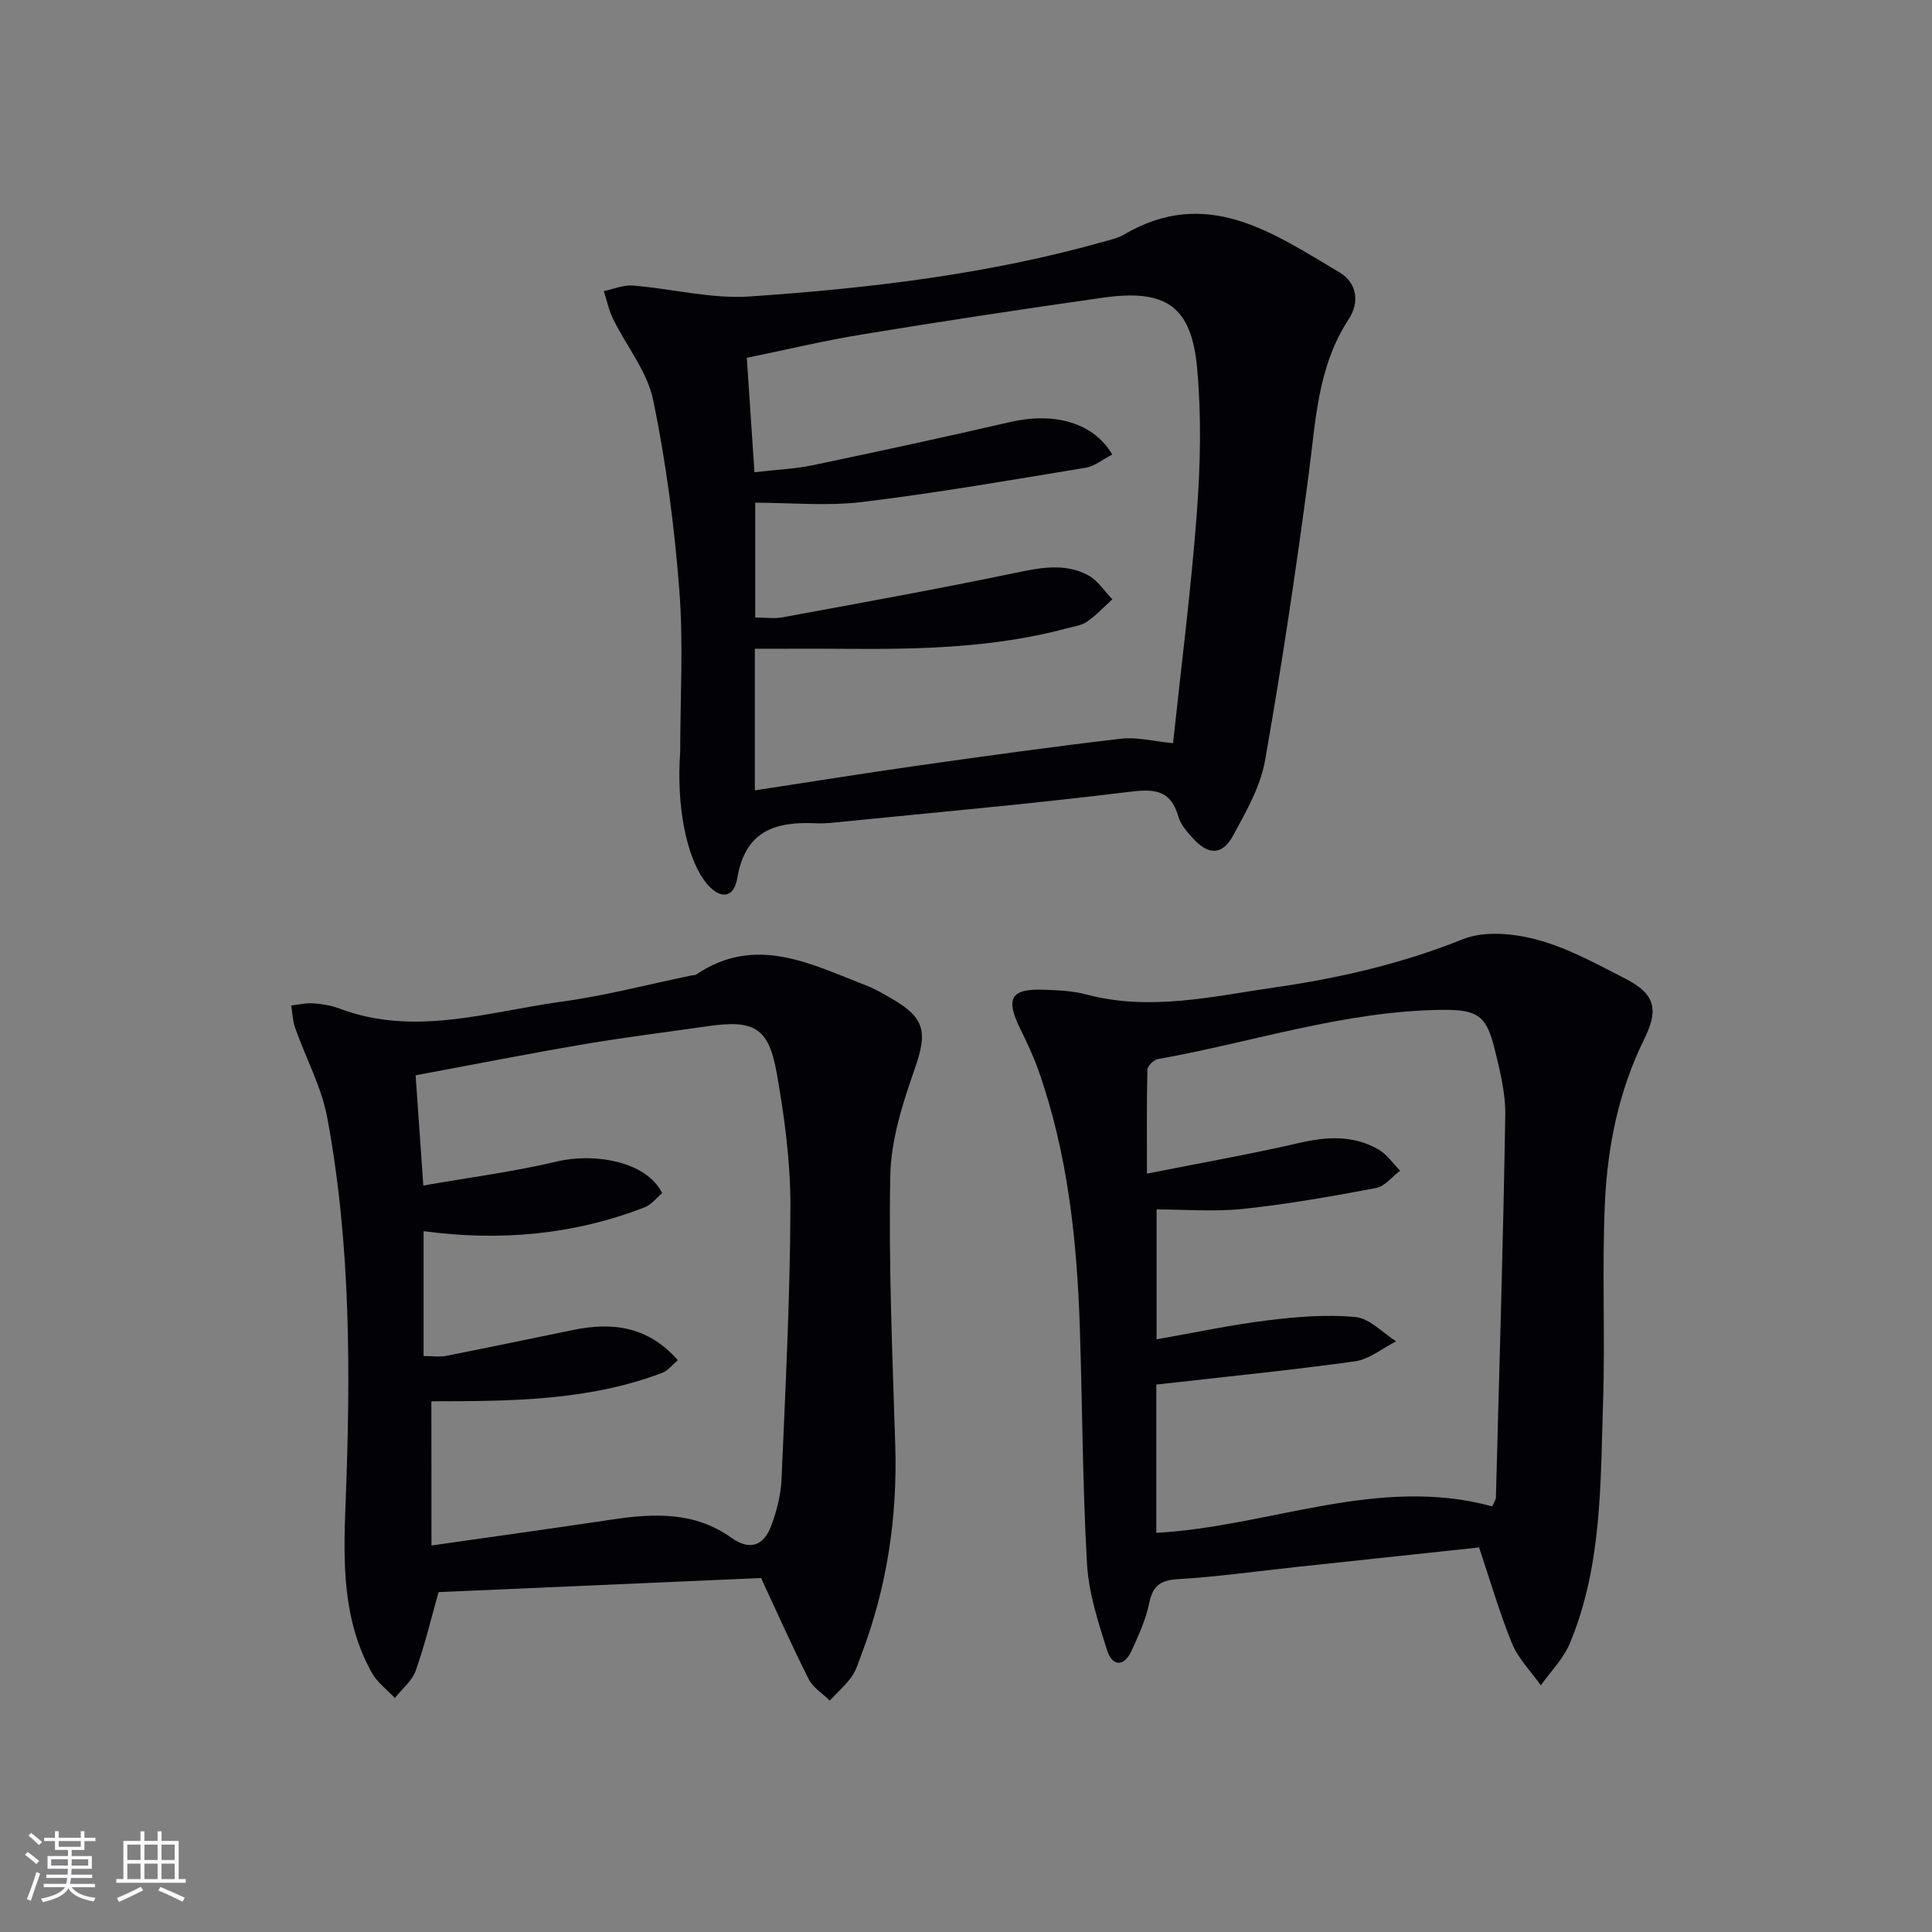
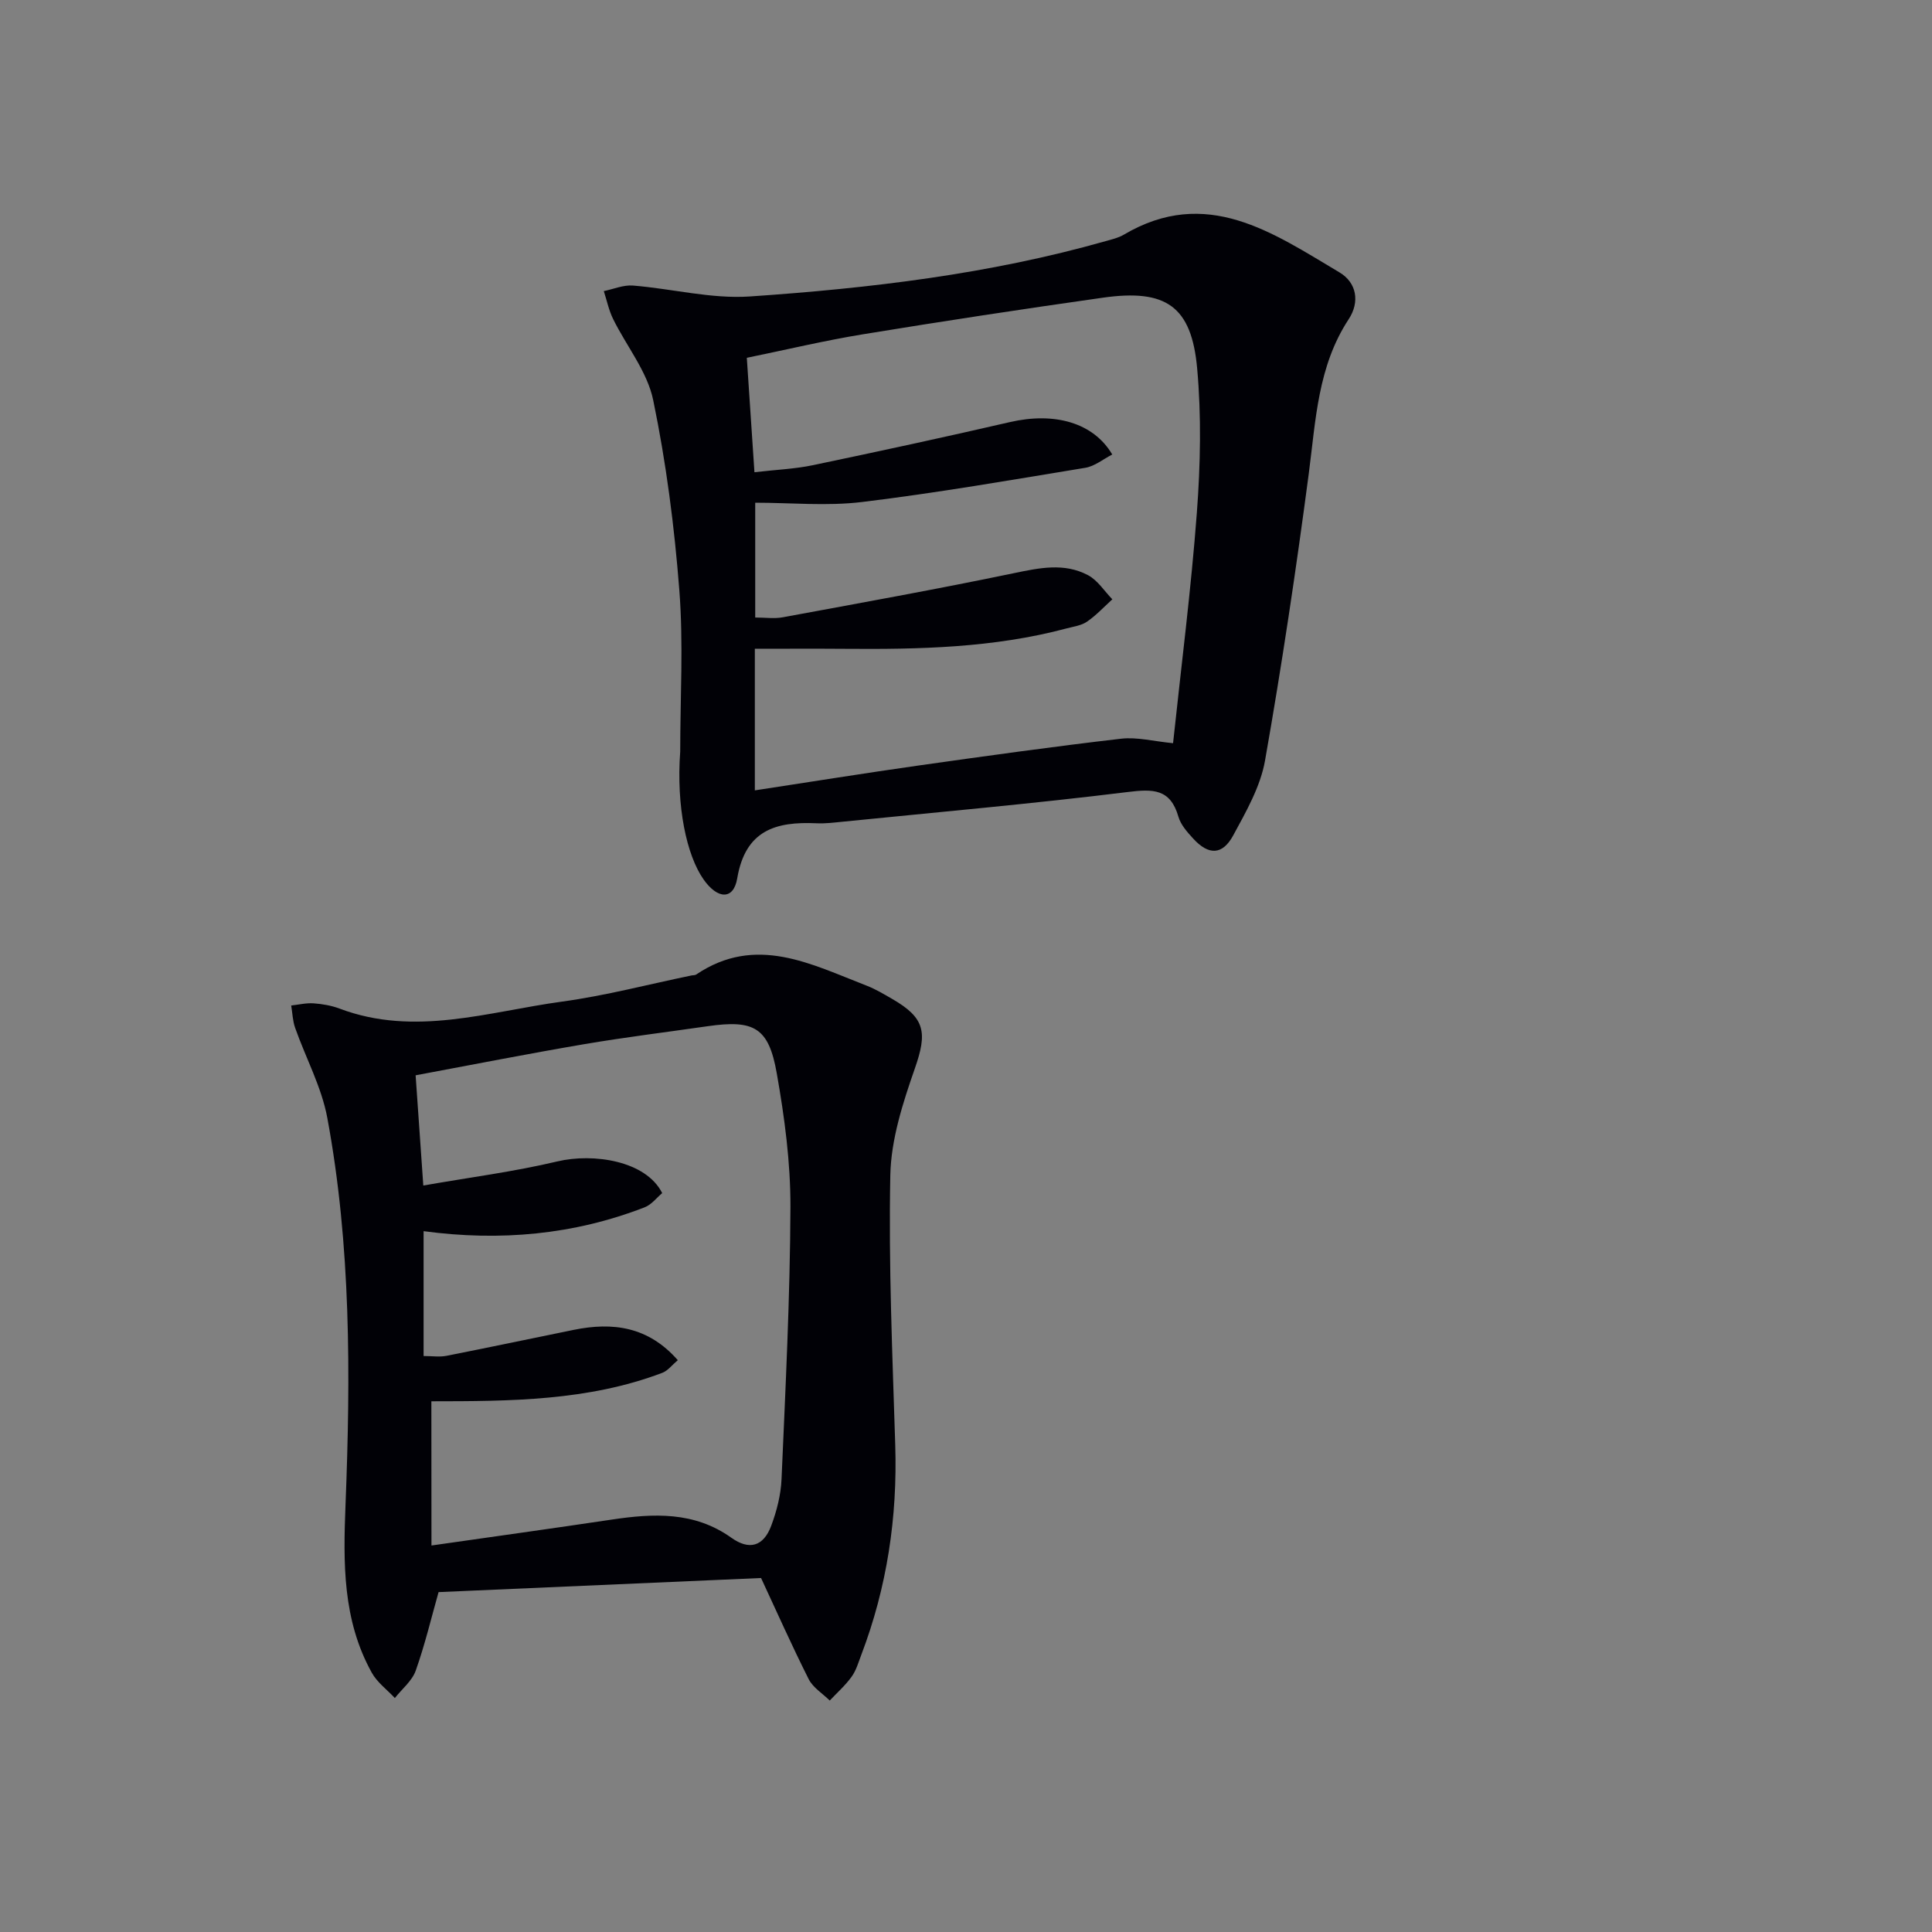
<svg xmlns="http://www.w3.org/2000/svg" enable-background="new 0 0 400 400" viewBox="0 0 400 400">
  <rect x="0" y="0" width="400" height="400" fill="#808080" stroke="none" />
  <g fill="#010106">
    <path d="m140.83 155.61c0-11.14.68-22.33-.18-33.4-1.02-13.19-2.73-26.41-5.41-39.36-1.22-5.92-5.53-11.17-8.3-16.8-.89-1.81-1.3-3.85-1.93-5.78 2.01-.41 4.07-1.31 6.03-1.15 8.09.65 16.23 2.8 24.21 2.26 24.84-1.7 49.58-4.62 73.67-11.46 1.28-.36 2.63-.67 3.75-1.33 17.11-10.11 30.83-.41 44.66 7.81 3.57 2.12 4.24 6.13 1.9 9.69-6.41 9.76-6.81 20.9-8.26 31.95-2.62 19.87-5.58 39.7-9.06 59.43-.95 5.38-3.9 10.54-6.57 15.46-2.25 4.16-5.12 4.18-8.32.67-1.22-1.33-2.56-2.84-3.04-4.5-1.67-5.82-5.26-5.77-10.51-5.12-19.6 2.42-39.29 4.16-58.94 6.14-1.82.18-3.66.42-5.48.33-8.4-.38-14.72 1.38-16.42 11.42-.76 4.5-4.07 4.34-6.97.2-3.51-5.01-5.66-15.08-4.83-26.46zm15.45 8.03c11.73-1.79 22.84-3.58 33.98-5.16 13.94-1.97 27.88-3.92 41.86-5.54 3.31-.38 6.77.55 10.75.93 1.71-16.11 3.74-31.91 4.93-47.77.74-9.89.95-19.95.06-29.81-1.16-12.89-6.44-16.51-19.5-14.66-16.59 2.35-33.15 4.87-49.69 7.58-7.95 1.3-15.81 3.18-24.05 4.87.54 8.19 1.06 15.86 1.58 23.69 4.55-.53 8.4-.68 12.11-1.46 13.62-2.85 27.22-5.79 40.78-8.92 9.18-2.12 17.27.07 21.19 6.71-1.88.96-3.63 2.43-5.57 2.75-15.37 2.53-30.73 5.2-46.19 7.08-7.3.89-14.8.15-22.16.15v23.77c2.08 0 3.93.28 5.67-.04 15.96-2.95 31.94-5.82 47.83-9.13 5.31-1.1 10.46-2.22 15.41.41 2 1.06 3.37 3.29 5.03 4.99-1.73 1.57-3.34 3.32-5.25 4.63-1.17.81-2.79 1.01-4.24 1.4-15.1 4.03-30.53 4.35-46.01 4.22-6.1-.05-12.2-.01-18.52-.01z" />
    <path d="m157.57 326.71c-22.12.97-44.33 1.94-66.77 2.92-1.48 5.23-2.81 10.85-4.73 16.26-.76 2.13-2.84 3.79-4.32 5.67-1.62-1.74-3.67-3.24-4.78-5.25-6.06-10.92-5.91-22.71-5.43-34.84 1.05-26.76 1.14-53.58-3.78-80.05-1.19-6.39-4.46-12.39-6.65-18.6-.52-1.46-.56-3.09-.82-4.64 1.55-.17 3.11-.56 4.64-.45 1.8.13 3.67.45 5.35 1.08 15.57 5.89 30.82.64 46.1-1.44 9-1.23 17.86-3.57 26.78-5.41.33-.07.72-.02.97-.19 12.37-8.34 23.8-2.14 35.32 2.31 1.84.71 3.56 1.76 5.29 2.75 6.84 3.95 7.27 6.96 4.66 14.41-2.48 7.11-4.92 14.67-5.07 22.07-.37 18.61.44 37.24 1.02 55.86.47 14.97-1.7 29.45-7.03 43.45-.59 1.55-1.06 3.23-2.01 4.54-1.29 1.79-2.99 3.29-4.52 4.92-1.48-1.46-3.47-2.67-4.36-4.43-3.5-6.95-6.66-14.07-9.86-20.94zm-68.24-6.73c12.77-1.83 25.04-3.53 37.29-5.36 8.67-1.3 17.12-1.72 24.79 3.75 3.7 2.64 6.65 1.83 8.26-2.47 1.15-3.07 2-6.41 2.14-9.67.81-18.77 1.77-37.55 1.84-56.33.03-9.24-1.22-18.57-2.83-27.69-1.67-9.5-4.71-11.13-14.33-9.74-8.54 1.23-17.11 2.28-25.62 3.73-11.57 1.97-23.08 4.24-34.82 6.43.53 7.62 1.03 14.71 1.59 22.82 9.58-1.68 18.78-2.86 27.75-4.99 7.41-1.76 18.33-.17 21.71 6.56-1.14.95-2.21 2.39-3.63 2.94-14.68 5.69-29.91 7.07-45.77 4.94v25.85c1.78 0 3.31.24 4.73-.04 8.78-1.73 17.54-3.58 26.32-5.37 8.12-1.66 15.47-.7 21.58 6.27-1.22 1.03-2.07 2.19-3.21 2.62-15.35 5.82-31.47 5.88-47.81 5.89.02 9.55.02 18.82.02 29.86z" />
-     <path d="m306.23 320.38c-12.76 1.37-25.44 2.72-38.12 4.08-8.09.87-16.16 2.01-24.27 2.49-3.71.22-5.2 1.46-5.93 5.04-.69 3.36-2.18 6.59-3.62 9.75-1.59 3.48-4.03 3.25-5.08-.07-1.83-5.81-3.8-11.81-4.15-17.81-.93-16.27-.96-32.59-1.49-48.88-.59-18.15-2.48-36.11-8.57-53.37-1.04-2.96-2.4-5.82-3.79-8.64-3.07-6.27-1.94-8.3 4.85-8.06 2.97.11 6.03.23 8.88.99 13.18 3.5 26.07.4 39.01-1.47 13.34-1.92 26.34-4.93 38.97-9.99 4.46-1.78 10.56-1.18 15.42.14 6.32 1.72 12.27 5.02 18.17 8.04 6.18 3.16 6.95 6.38 3.9 12.54-5.24 10.6-7.57 22.05-8.12 33.68-.65 13.76.06 27.58-.39 41.36-.55 16.9-.19 34.01-6.88 50.04-1.33 3.18-3.97 5.81-6.01 8.69-2.03-2.88-4.67-5.52-5.98-8.7-2.61-6.41-4.53-13.11-6.8-19.85zm-66.83-33.72v30.7c23.51-1.3 45.88-11.94 69.56-5.48.39-.91.74-1.36.75-1.81.7-26.39 1.51-52.78 1.94-79.18.08-4.57-1.11-9.24-2.21-13.74-1.66-6.77-3.48-8.11-10.49-8.07-20.29.12-39.49 6.68-59.21 10.19-.86.15-2.16 1.41-2.18 2.17-.17 6.74-.1 13.48-.1 21.55 11.21-2.23 21.46-4.03 31.59-6.37 5.75-1.33 11.22-1.61 16.39 1.39 1.74 1.01 2.97 2.89 4.44 4.37-1.66 1.24-3.17 3.24-4.99 3.59-9.1 1.72-18.25 3.33-27.45 4.31-5.98.64-12.07.12-17.98.12v26.89c7.99-1.4 15.46-3 23-3.93 6.02-.74 12.2-1.25 18.19-.68 2.93.28 5.61 3.27 8.4 5.03-2.84 1.43-5.55 3.72-8.53 4.14-13.42 1.86-26.94 3.2-41.12 4.81z" />
  </g>
-   <path d="m5.17 384 .55-.58c.85.61 1.65 1.24 2.4 1.87l-.59.64c-.83-.73-1.62-1.38-2.36-1.93m1.22 9.53-.82-.34c.71-1.76 1.37-3.64 1.98-5.63.24.13.5.25.76.36-.6 1.67-1.24 3.54-1.92 5.61m-.5-13.5.57-.54c.56.44 1.31 1.06 2.26 1.87l-.64.64c-.68-.66-1.41-1.32-2.19-1.97m3.25.46h2.24v-1.36h.77v1.36h4.57v-1.36h.76v1.36h2.28v.69h-2.28v1.84h-2.64v1.26h4.18v2.64h-4.21c0 .45-.02.86-.05 1.21h4.32v.69h-4.38c-.04.34-.1.75-.19 1.22h5.15v.69h-4.82c.87 1.19 2.51 1.92 4.93 2.19-.17.32-.3.57-.37.76-2.77-.49-4.52-1.41-5.26-2.76-.56 1.26-2.3 2.23-5.24 2.9-.12-.24-.26-.48-.43-.72 2.73-.55 4.38-1.34 4.96-2.38h-4.38v-.69h4.65c.1-.38.17-.79.21-1.22h-4.32v-.69h4.4c.03-.34.05-.75.05-1.21h-4.2v-2.64h4.23v-1.26h-2.69v-1.84h-2.24zm1.46 4.46v1.29h3.45c.01-.4.02-.57.01-.53v-.32-.45h-3.46zm1.55-2.59h4.57v-1.19h-4.57zm6.11 2.59h-3.42v.77c-.01.19-.01.37-.02.53h3.44z" fill="#fafafc" />
-   <path d="m32.63 379.16h.82v1.98h3.54v7.89h1.46v.78h-14.37v-.78h1.46v-7.89h3.54v-1.98h.82v1.98h2.73zm-3.49 11.48.5.73c-1.61.82-3.28 1.63-5 2.41-.13-.27-.28-.55-.44-.82 1.75-.72 3.4-1.49 4.94-2.32m-2.78-5.55h2.73v-3.18h-2.73zm0 3.95h2.73v-3.2h-2.73zm3.54-3.95h2.73v-3.18h-2.73zm0 3.95h2.73v-3.2h-2.73zm7.89 4.68c-1.84-.92-3.51-1.7-5.02-2.32l.45-.73c1.89.8 3.57 1.55 5.04 2.23zm-1.62-11.81h-2.73v3.18h2.73zm-2.73 7.13h2.73v-3.2h-2.73z" fill="#fafafc" />
</svg>